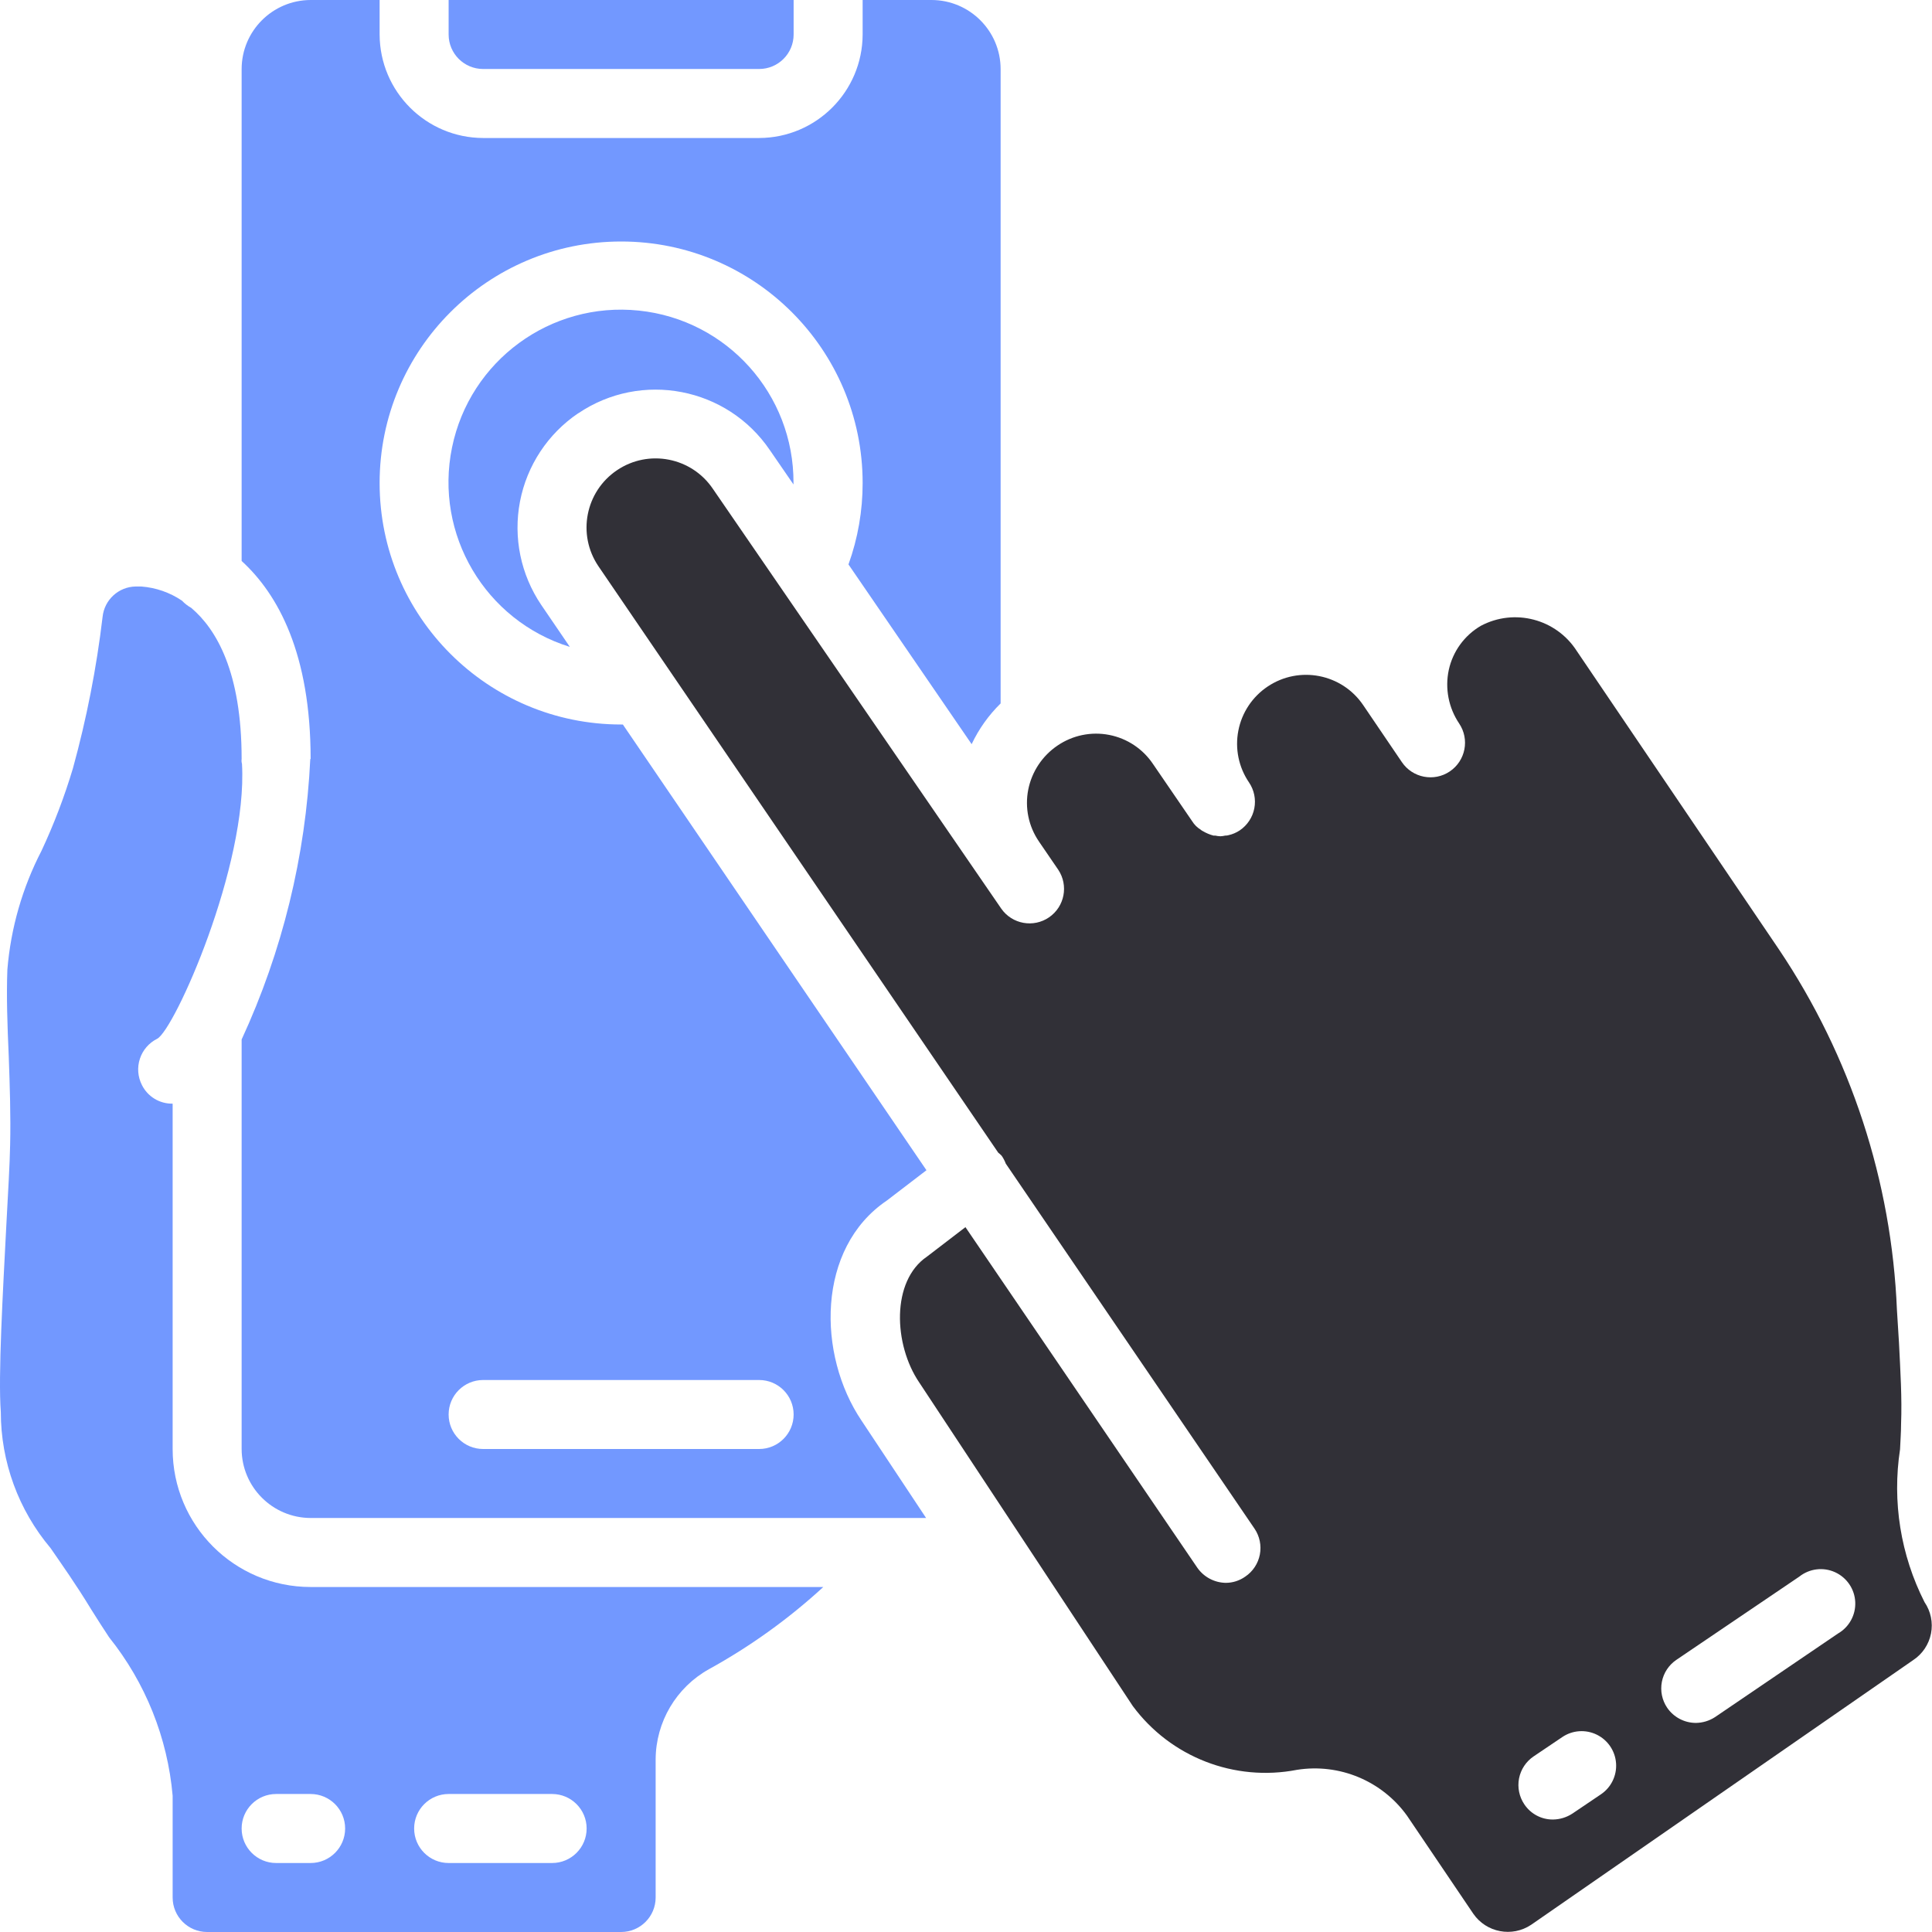
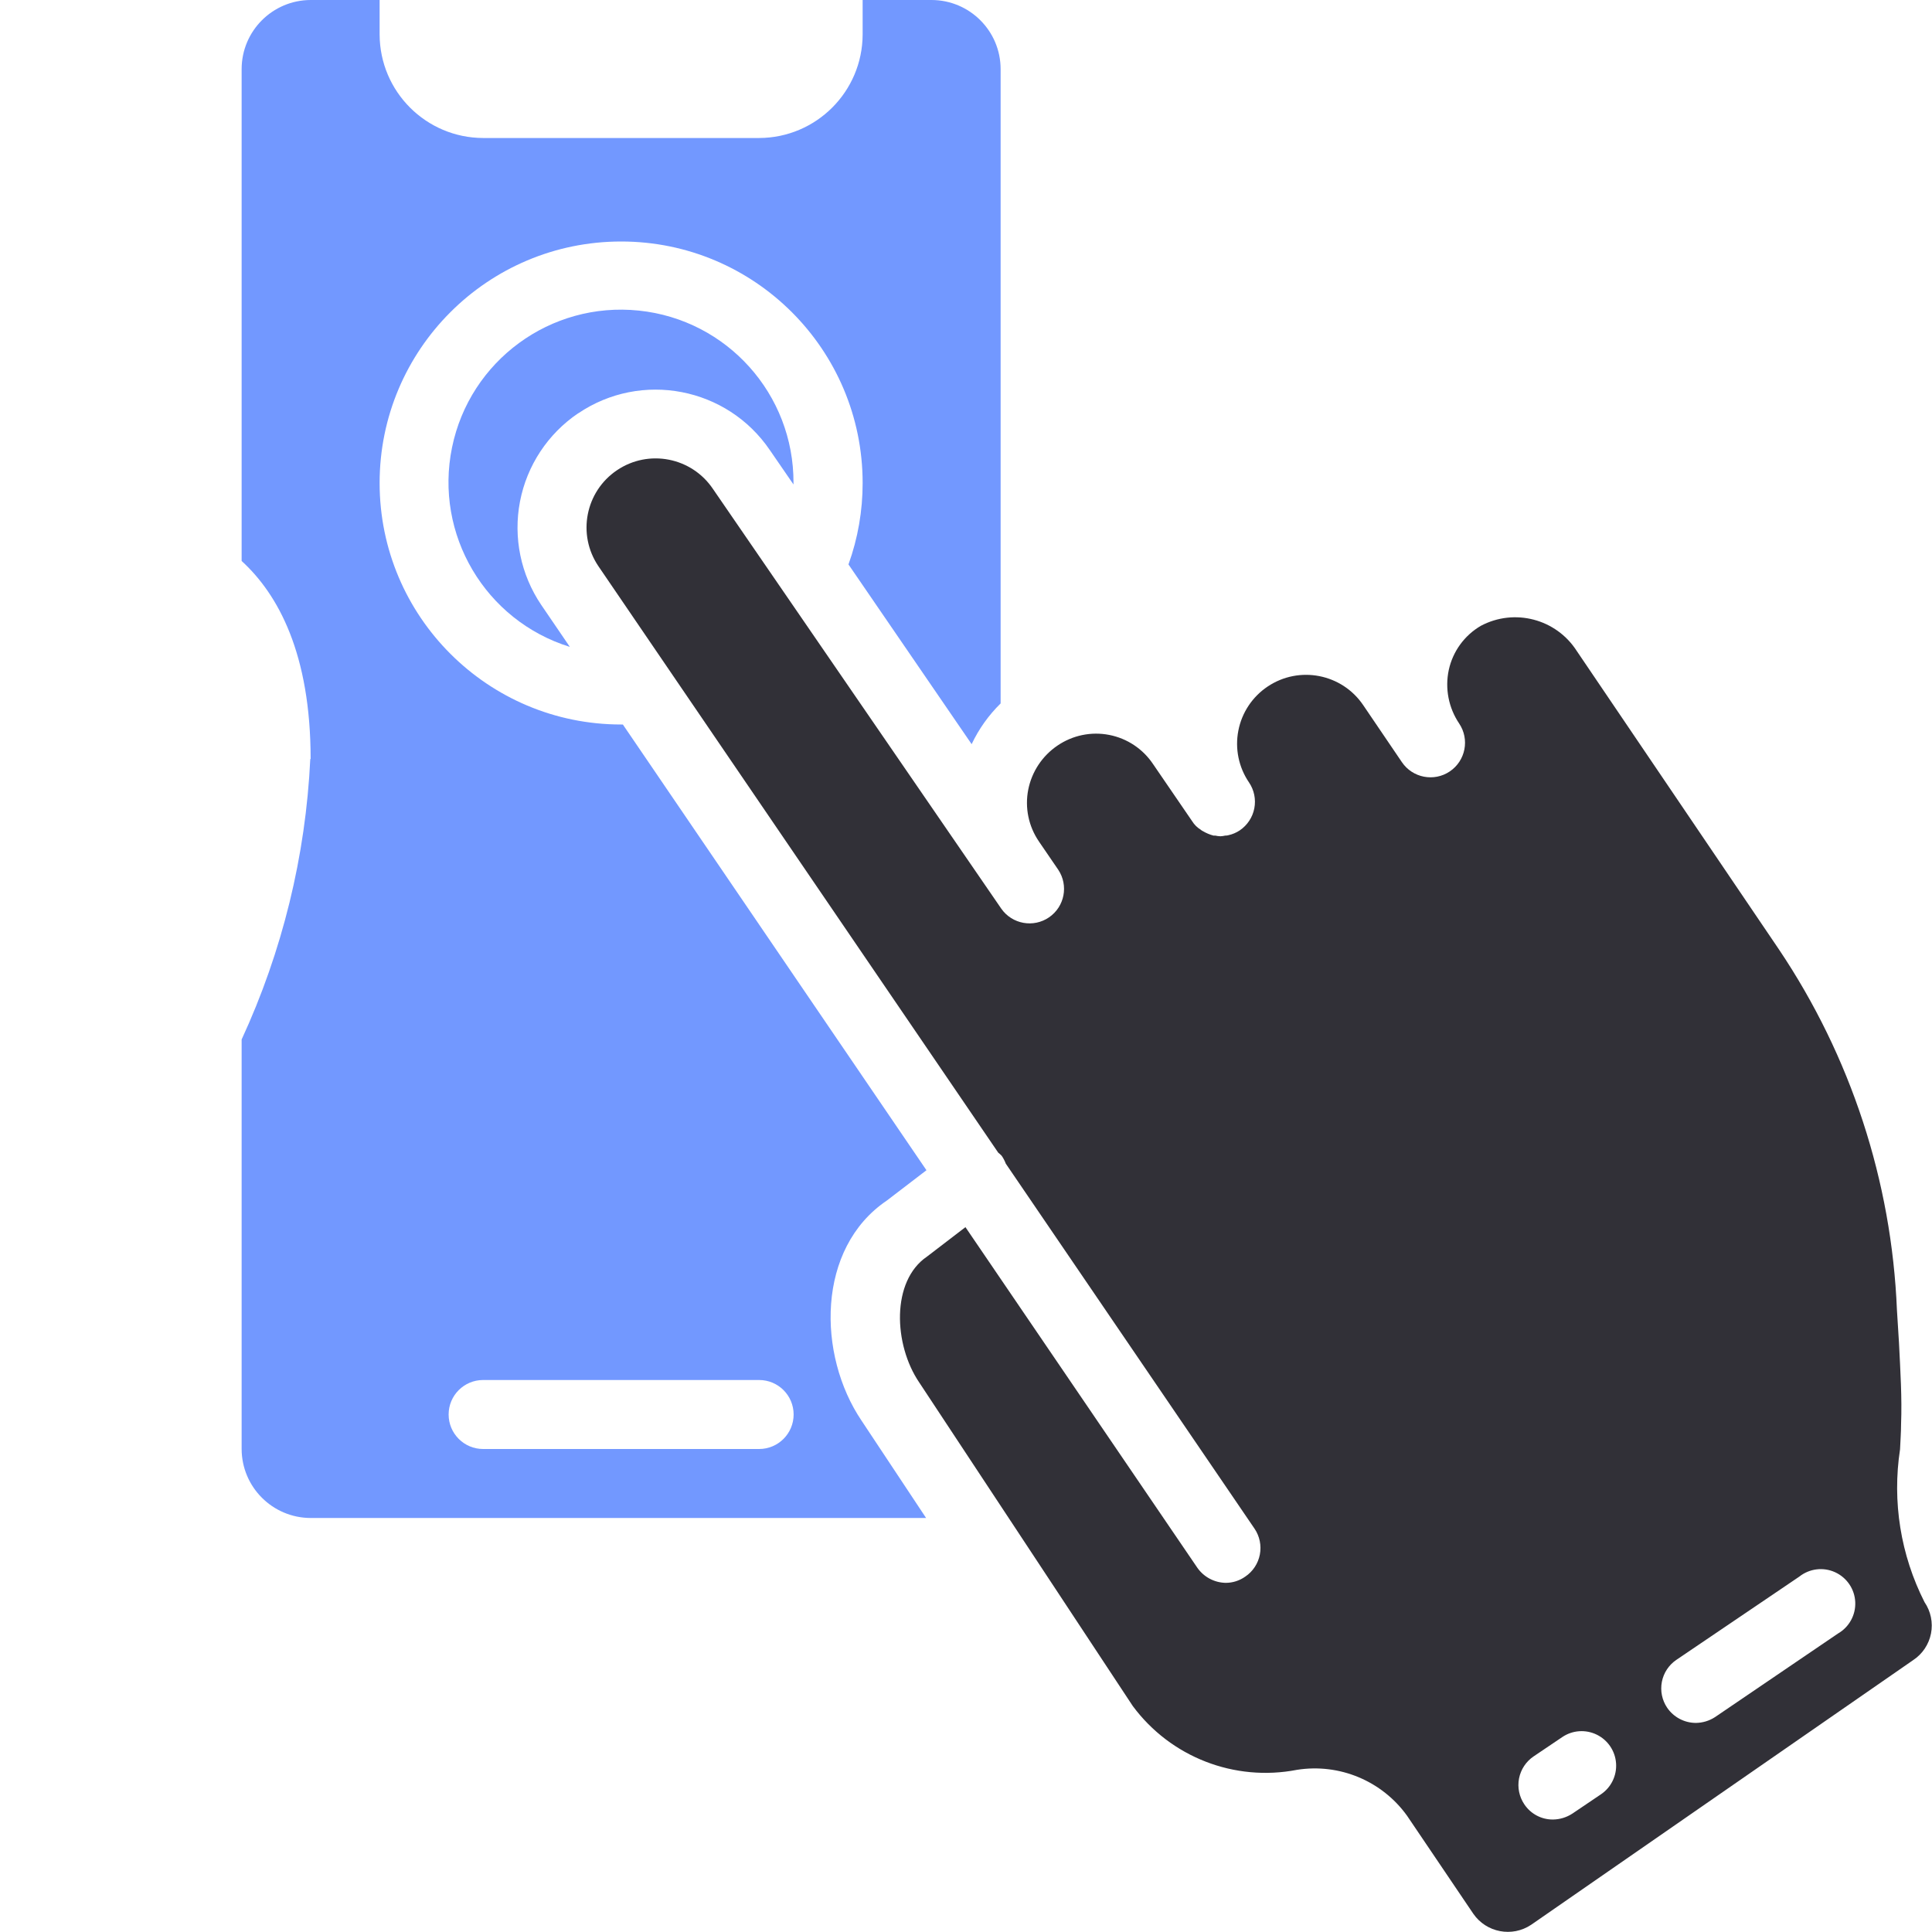
<svg xmlns="http://www.w3.org/2000/svg" width="100" height="100" viewBox="0 0 100 100" fill="none">
  <g clip-path="url(#clip0_2031_886)">
    <path d="M12.507 53.803V75C12.512 76.97 14.108 78.565 16.078 78.571H47.935L44.596 73.536C42.292 70.125 42.257 64.607 45.899 62.143L47.953 60.571L32.239 37.5H32.15C25.246 37.5 19.649 31.904 19.649 25C19.649 18.096 25.246 12.5 32.15 12.5C39.053 12.5 44.65 18.096 44.65 25C44.652 26.437 44.404 27.863 43.917 29.215L50.292 38.518C50.663 37.732 51.171 37.019 51.792 36.41V3.571C51.787 1.601 50.191 0.006 48.221 0H44.65V1.786C44.64 4.741 42.247 7.134 39.292 7.143H25.007C22.051 7.134 19.659 4.741 19.649 1.786V0H16.078C14.108 0.006 12.512 1.601 12.507 3.571V29.036C14.4 30.768 16.078 33.839 16.078 39.286H16.06C15.821 44.309 14.615 49.238 12.507 53.803ZM25.007 71.429H39.292C40.279 71.429 41.078 72.228 41.078 73.214C41.078 74.2 40.279 75 39.292 75H25.007C24.02 75 23.221 74.2 23.221 73.214C23.221 72.228 24.02 71.429 25.007 71.429Z" fill="#7298FF" />
-     <path d="M2.614 80.125C3.203 80.982 3.918 81.983 4.721 83.304C5.025 83.786 5.329 84.268 5.65 84.75C7.53 87.097 8.674 89.95 8.936 92.947V98.214C8.936 99.201 9.735 100 10.721 100H32.15C33.136 100 33.936 99.201 33.936 98.214V91.071C33.944 89.126 35.002 87.337 36.703 86.393C38.836 85.217 40.821 83.79 42.614 82.143H16.078C12.133 82.143 8.936 78.945 8.936 75V57.125C8.264 57.138 7.645 56.763 7.346 56.161C7.131 55.74 7.093 55.25 7.241 54.8C7.388 54.351 7.709 53.98 8.132 53.768C9.025 53.321 12.828 44.804 12.525 39.536C12.501 39.455 12.495 39.369 12.507 39.286C12.507 34.785 11.203 32.572 9.899 31.464C9.721 31.364 9.558 31.238 9.417 31.089C8.791 30.666 8.065 30.414 7.311 30.357H7.025C6.138 30.371 5.402 31.046 5.31 31.928C4.996 34.577 4.483 37.197 3.775 39.768C3.338 41.228 2.795 42.654 2.149 44.035C1.16 45.946 0.559 48.034 0.382 50.179C0.328 51.589 0.382 53.089 0.453 54.678C0.507 56.197 0.56 57.767 0.524 59.268C0.507 60.232 0.418 61.733 0.328 63.411C0.15 66.875 -0.1 71.197 0.042 73.09C0.044 75.665 0.955 78.156 2.614 80.125ZM23.221 92.857H28.578C29.564 92.857 30.364 93.657 30.364 94.643C30.364 95.629 29.564 96.429 28.578 96.429H23.221C22.235 96.429 21.436 95.629 21.436 94.643C21.436 93.657 22.235 92.857 23.221 92.857ZM14.292 92.857H16.078C17.064 92.857 17.864 93.657 17.864 94.643C17.864 95.629 17.064 96.429 16.078 96.429H14.292C13.307 96.429 12.507 95.629 12.507 94.643C12.507 93.657 13.307 92.857 14.292 92.857Z" fill="#7298FF" />
    <path d="M29.932 21.392C33.199 19.186 37.635 20.04 39.85 23.301L41.071 25.076C41.071 25.051 41.071 25.026 41.071 25.001C41.094 20.41 37.633 16.55 33.067 16.076C28.501 15.601 24.319 18.665 23.397 23.161C22.473 27.657 25.111 32.121 29.495 33.483L28.018 31.315C26.954 29.746 26.557 27.819 26.915 25.958C27.273 24.097 28.356 22.454 29.925 21.392H29.932Z" fill="#7298FF" />
-     <path d="M23.221 1.786C23.221 2.772 24.02 3.571 25.007 3.571H39.292C40.279 3.571 41.078 2.772 41.078 1.786V0H23.221V1.786Z" fill="#7298FF" />
    <path d="M52.346 78.785C52.363 78.785 52.363 78.785 52.363 78.803L58.632 88.303C60.592 90.949 63.898 92.234 67.132 91.606C69.326 91.258 71.531 92.177 72.828 93.981L76.256 99.052C76.931 100.032 78.268 100.287 79.256 99.624L99.024 85.928C99.504 85.612 99.837 85.116 99.948 84.551C100.058 83.987 99.938 83.402 99.614 82.928C98.375 80.488 97.932 77.722 98.346 75.017C98.363 74.589 98.399 74.142 98.399 73.714C98.452 72.339 98.363 70.982 98.292 69.517L98.185 67.802C97.911 61.138 95.797 54.679 92.078 49.142L81.614 33.696C80.55 32.035 78.391 31.468 76.649 32.392C75.799 32.887 75.197 33.717 74.988 34.678C74.784 35.635 74.978 36.633 75.524 37.446C76.076 38.264 75.86 39.375 75.042 39.928C74.224 40.48 73.112 40.264 72.56 39.446L70.56 36.499C69.458 34.871 67.247 34.44 65.613 35.535C64.824 36.063 64.277 36.884 64.097 37.816C63.915 38.748 64.114 39.715 64.649 40.499C64.915 40.892 65.014 41.375 64.923 41.84C64.833 42.306 64.56 42.716 64.167 42.982C63.988 43.101 63.788 43.185 63.578 43.231C63.526 43.246 63.471 43.252 63.417 43.25C63.335 43.27 63.251 43.282 63.167 43.285C63.077 43.282 62.987 43.27 62.9 43.25H62.81C62.616 43.199 62.429 43.12 62.256 43.017C62.217 43 62.181 42.976 62.15 42.946C61.967 42.835 61.814 42.682 61.702 42.5L59.685 39.553C59.16 38.765 58.342 38.22 57.412 38.039C56.484 37.858 55.521 38.056 54.738 38.589C53.951 39.121 53.405 39.942 53.221 40.875C53.039 41.805 53.238 42.77 53.774 43.553C53.792 43.571 53.792 43.588 53.81 43.607L54.774 45.017C55.317 45.831 55.105 46.929 54.297 47.482C53.491 48.034 52.39 47.835 51.828 47.035L36.899 25.303C35.794 23.666 33.572 23.234 31.935 24.339C30.297 25.443 29.866 27.666 30.971 29.303L51.667 59.66C51.731 59.709 51.79 59.763 51.845 59.821C51.934 59.948 52.006 60.086 52.06 60.231L64.935 79.124C65.201 79.517 65.299 80 65.209 80.466C65.118 80.931 64.847 81.342 64.453 81.606C64.16 81.813 63.811 81.926 63.453 81.928C62.861 81.921 62.309 81.629 61.971 81.142L49.971 63.517L47.989 65.035C46.113 66.303 46.256 69.606 47.577 71.553L52.327 78.749C52.346 78.767 52.346 78.767 52.346 78.785ZM86.774 85.91L93.131 81.606C93.656 81.189 94.37 81.1 94.98 81.377C95.591 81.654 95.996 82.249 96.027 82.919C96.059 83.588 95.713 84.219 95.131 84.553L88.774 88.874C88.476 89.069 88.13 89.174 87.774 89.178C87.181 89.175 86.627 88.882 86.292 88.392C86.026 87.999 85.928 87.517 86.018 87.051C86.109 86.585 86.38 86.175 86.774 85.91ZM79.381 90.91L80.864 89.91C81.393 89.552 82.073 89.505 82.647 89.785C83.221 90.065 83.603 90.63 83.647 91.267C83.692 91.904 83.393 92.517 82.863 92.874L81.382 93.874C81.083 94.068 80.737 94.174 80.382 94.178C79.786 94.183 79.229 93.887 78.899 93.392C78.634 92.999 78.535 92.516 78.625 92.051C78.716 91.586 78.988 91.175 79.381 90.91Z" fill="#313037" />
  </g>
  <defs>
    <clipPath id="clip0_2031_886">
      <rect width="100" height="100" fill="white" />
    </clipPath>
  </defs>
</svg>